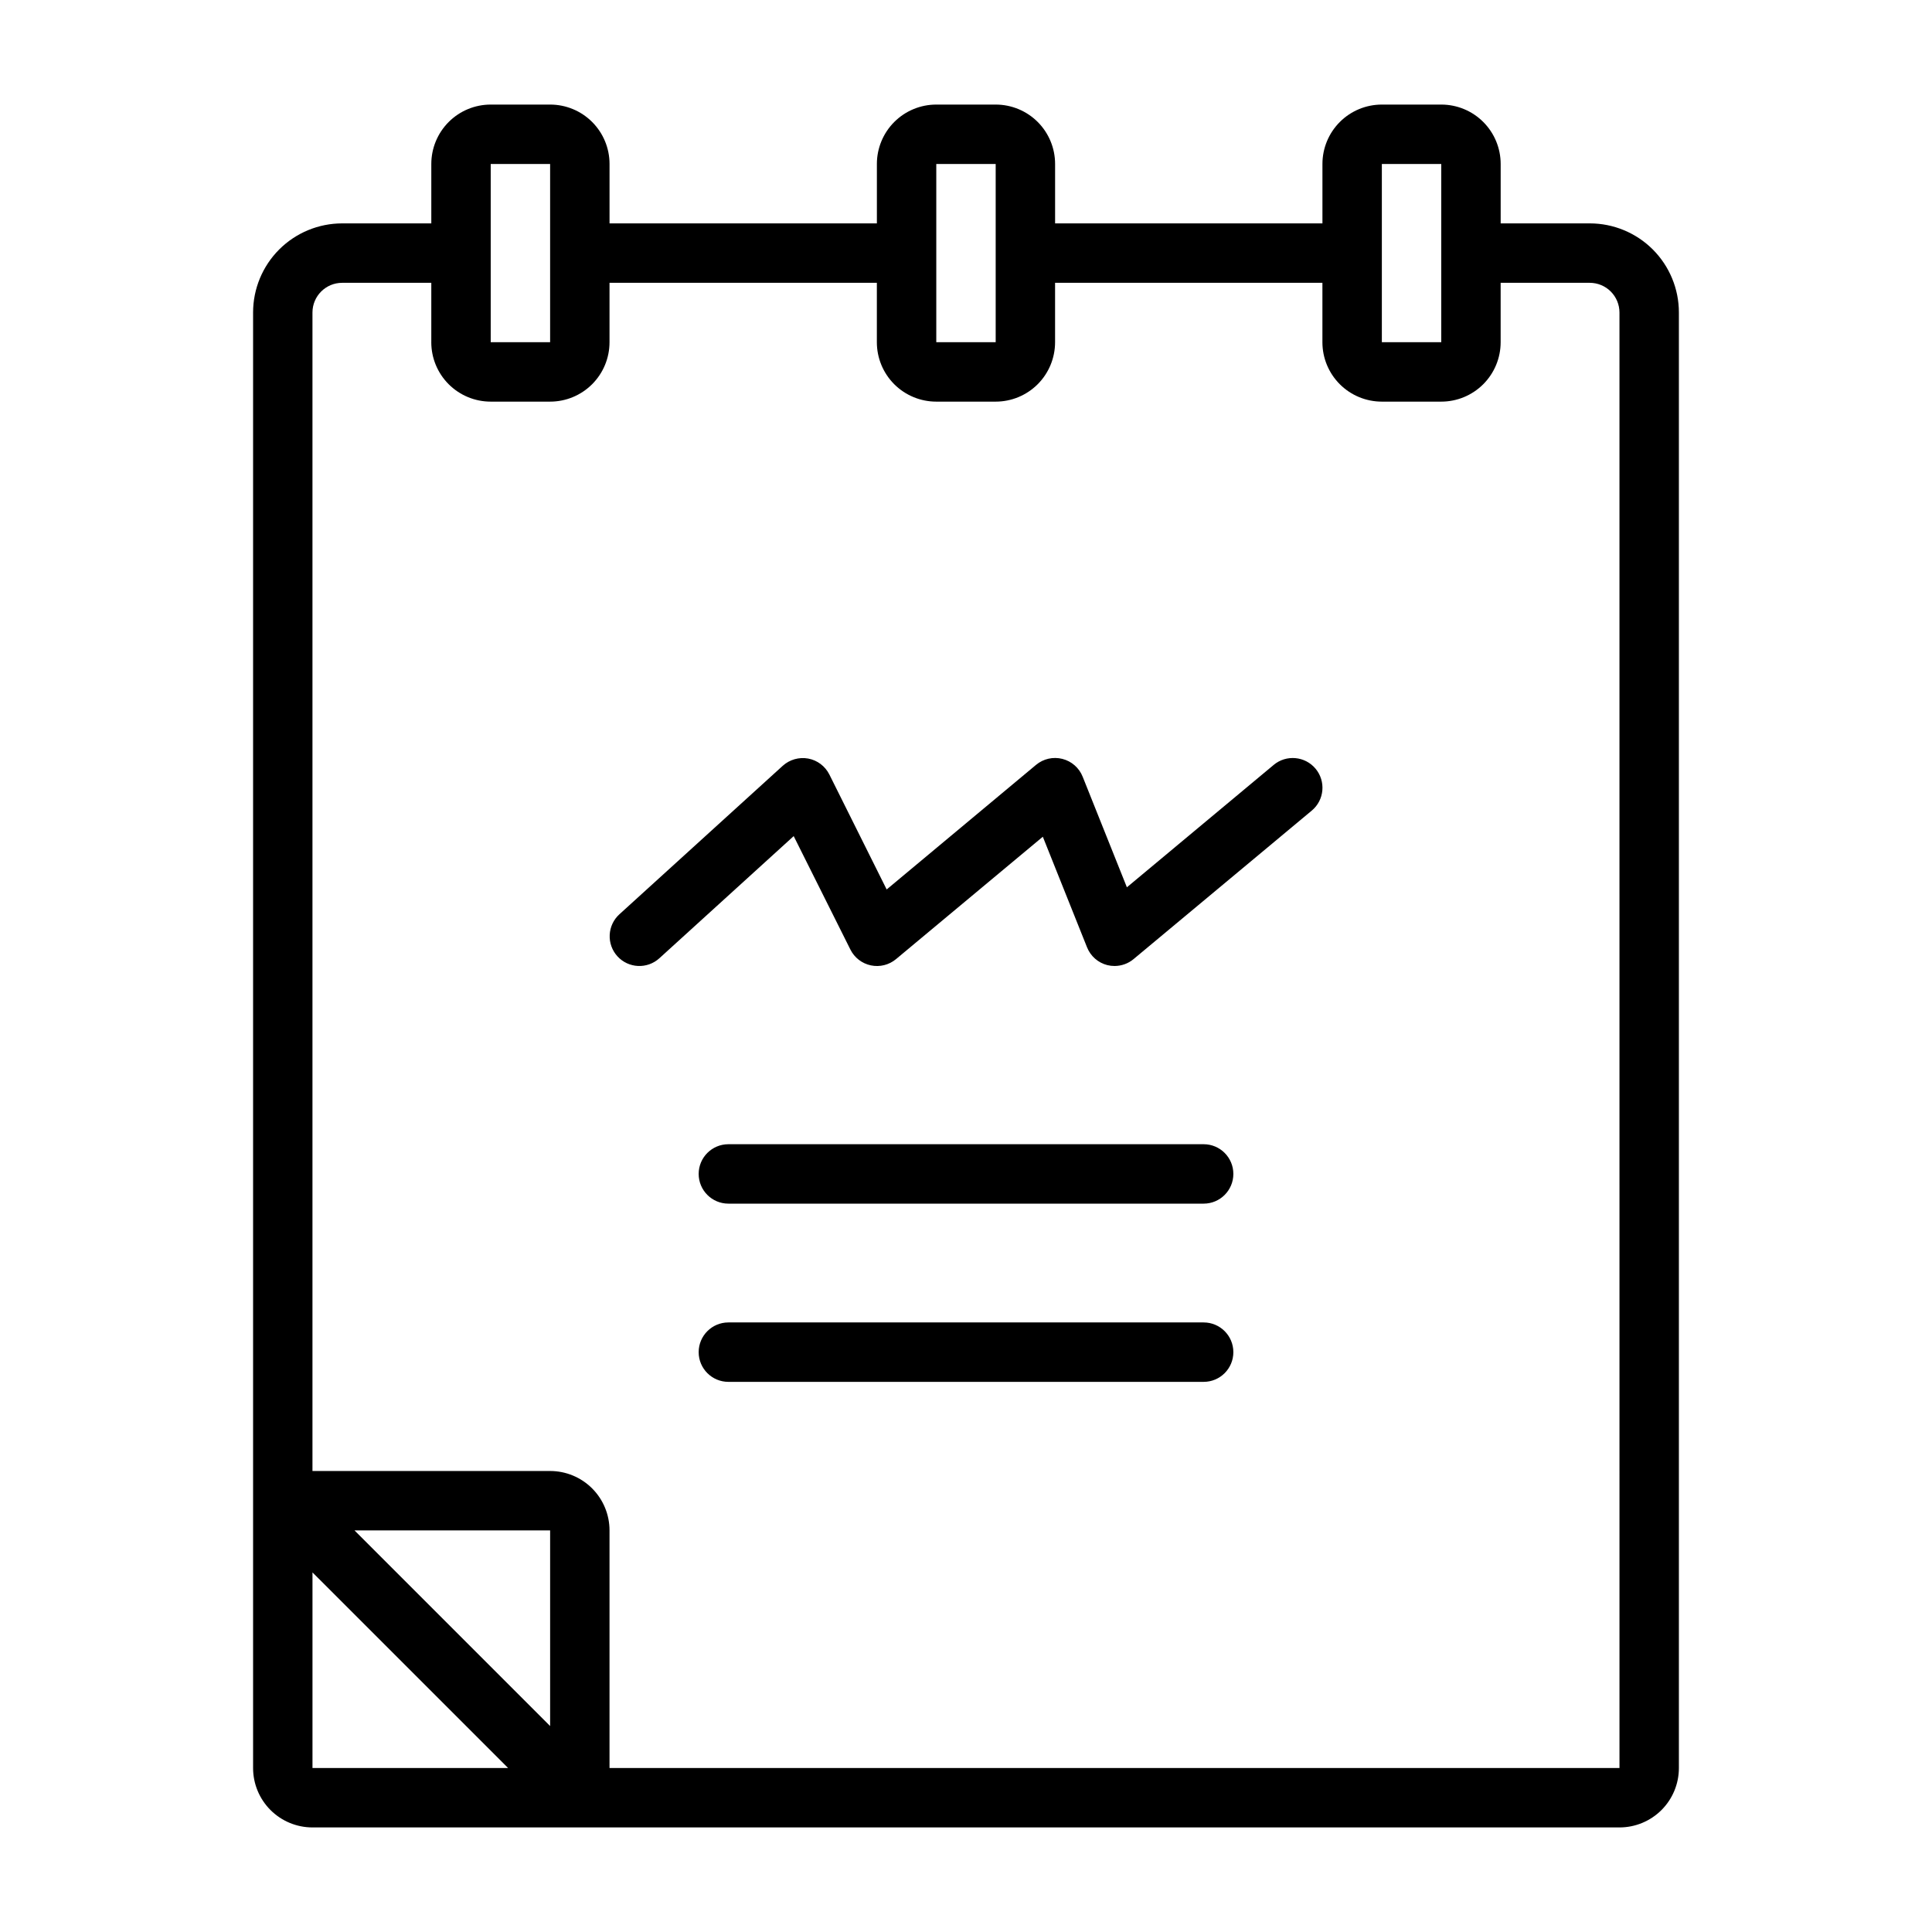
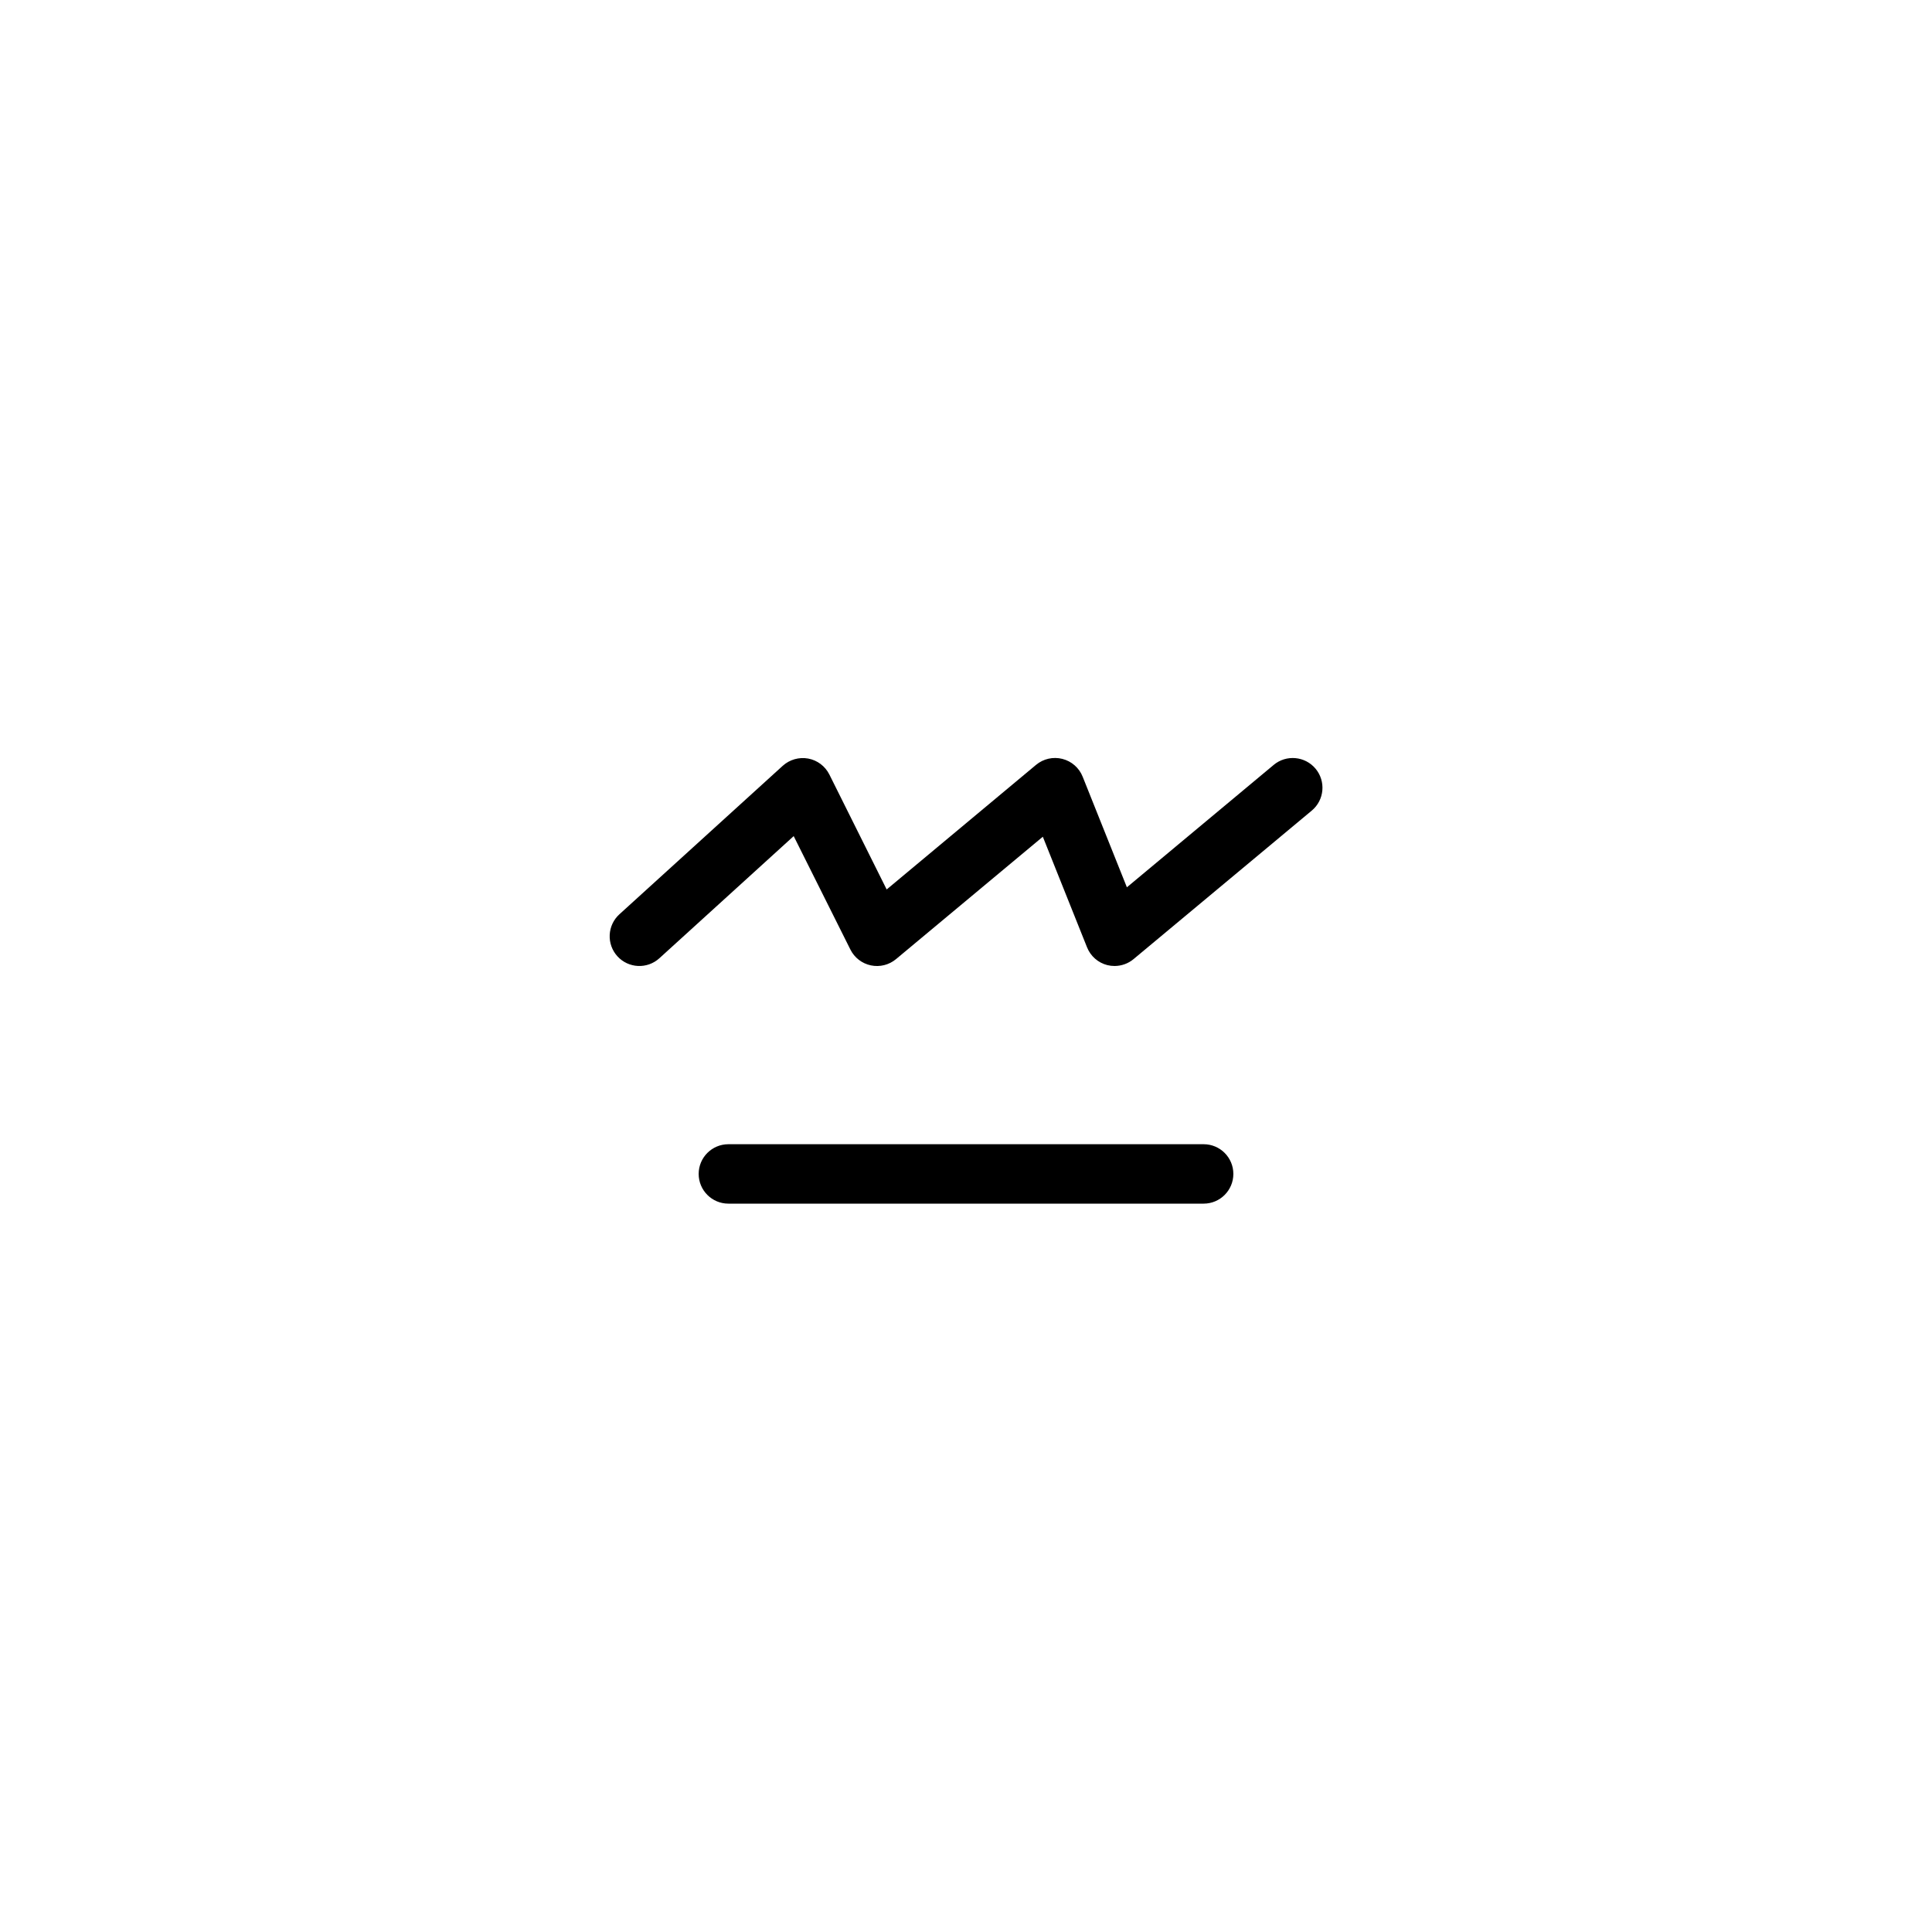
<svg xmlns="http://www.w3.org/2000/svg" fill="#000000" width="800px" height="800px" version="1.1" viewBox="144 144 512 512">
  <g>
-     <path d="m565.31 203.2h-23.617v-15.746c0-4.176-1.66-8.18-4.613-11.133-2.949-2.953-6.957-4.609-11.133-4.609h-15.742c-4.176 0-8.18 1.656-11.133 4.609-2.953 2.953-4.613 6.957-4.613 11.133v15.746h-70.848v-15.746c0-4.176-1.656-8.18-4.609-11.133-2.953-2.953-6.957-4.609-11.133-4.609h-15.746c-4.176 0-8.18 1.656-11.133 4.609-2.949 2.953-4.609 6.957-4.609 11.133v15.746h-70.848v-15.746c0-4.176-1.66-8.18-4.613-11.133-2.953-2.953-6.957-4.609-11.133-4.609h-15.742c-4.176 0-8.18 1.656-11.133 4.609-2.953 2.953-4.613 6.957-4.613 11.133v15.746h-23.613c-6.266 0-12.273 2.488-16.699 6.914-4.43 4.43-6.918 10.438-6.918 16.699v385.73c0 4.176 1.66 8.18 4.609 11.133 2.953 2.953 6.957 4.613 11.133 4.613h346.37c4.176 0 8.18-1.66 11.133-4.613s4.609-6.957 4.609-11.133v-385.73c0-6.262-2.488-12.27-6.914-16.699-4.43-4.426-10.438-6.914-16.699-6.914zm-55.105-15.746h15.742v47.23l-15.742 0.004zm-118.08 0h15.742v47.23l-15.742 0.004zm-118.08 0h15.742v47.23l-15.742 0.004zm-47.234 373.25 51.848 51.844h-51.848zm62.977 40.715-51.844-51.848h51.844zm283.39 11.129h-267.65v-62.977c0-4.176-1.66-8.18-4.613-11.133s-6.957-4.609-11.133-4.609h-62.977v-307.01c0-4.348 3.527-7.871 7.875-7.871h23.617v15.742l-0.004 0.004c0 4.176 1.66 8.18 4.613 11.133 2.953 2.949 6.957 4.609 11.133 4.609h15.742c4.176 0 8.18-1.66 11.133-4.609 2.953-2.953 4.613-6.957 4.613-11.133v-15.746h70.848v15.746c0 4.176 1.66 8.18 4.609 11.133 2.953 2.949 6.957 4.609 11.133 4.609h15.746c4.176 0 8.18-1.66 11.133-4.609 2.953-2.953 4.609-6.957 4.609-11.133v-15.746h70.848v15.746c0 4.176 1.66 8.18 4.613 11.133 2.953 2.949 6.957 4.609 11.133 4.609h15.742c4.176 0 8.184-1.66 11.133-4.609 2.953-2.953 4.613-6.957 4.613-11.133v-15.746h23.617c2.086 0 4.09 0.828 5.566 2.305 1.477 1.477 2.305 3.481 2.305 5.566z" />
    <path d="m481.54 346.71-38.902 32.434-11.715-29.301v0.004c-0.926-2.348-2.926-4.109-5.375-4.731-2.445-0.625-5.043-0.035-6.981 1.578l-39.59 33.023-15.191-30.473c-1.105-2.203-3.176-3.766-5.598-4.219-2.426-0.441-4.918 0.266-6.746 1.914l-43.297 39.359c-1.547 1.406-2.469 3.367-2.566 5.453-0.102 2.086 0.633 4.125 2.039 5.672 2.926 3.215 7.906 3.453 11.121 0.527l35.598-32.371 15.027 30.062c1.074 2.156 3.074 3.703 5.434 4.195 2.356 0.496 4.809-0.117 6.66-1.66l38.902-32.434 11.715 29.301c0.934 2.348 2.934 4.106 5.383 4.723 0.621 0.152 1.258 0.23 1.898 0.23 1.844 0 3.629-0.641 5.047-1.82l47.23-39.359c3.344-2.789 3.793-7.758 1.008-11.102-2.785-3.34-7.758-3.793-11.102-1.008z" />
    <path d="m462.98 447.23h-125.95c-4.348 0-7.875 3.523-7.875 7.871 0 4.348 3.527 7.875 7.875 7.875h125.95c4.348 0 7.871-3.527 7.871-7.875 0-4.348-3.523-7.871-7.871-7.871z" />
-     <path d="m462.98 494.46h-125.95c-4.348 0-7.875 3.527-7.875 7.875 0 4.348 3.527 7.871 7.875 7.871h125.95c4.348 0 7.871-3.523 7.871-7.871 0-4.348-3.523-7.875-7.871-7.875z" />
  </g>
</svg>